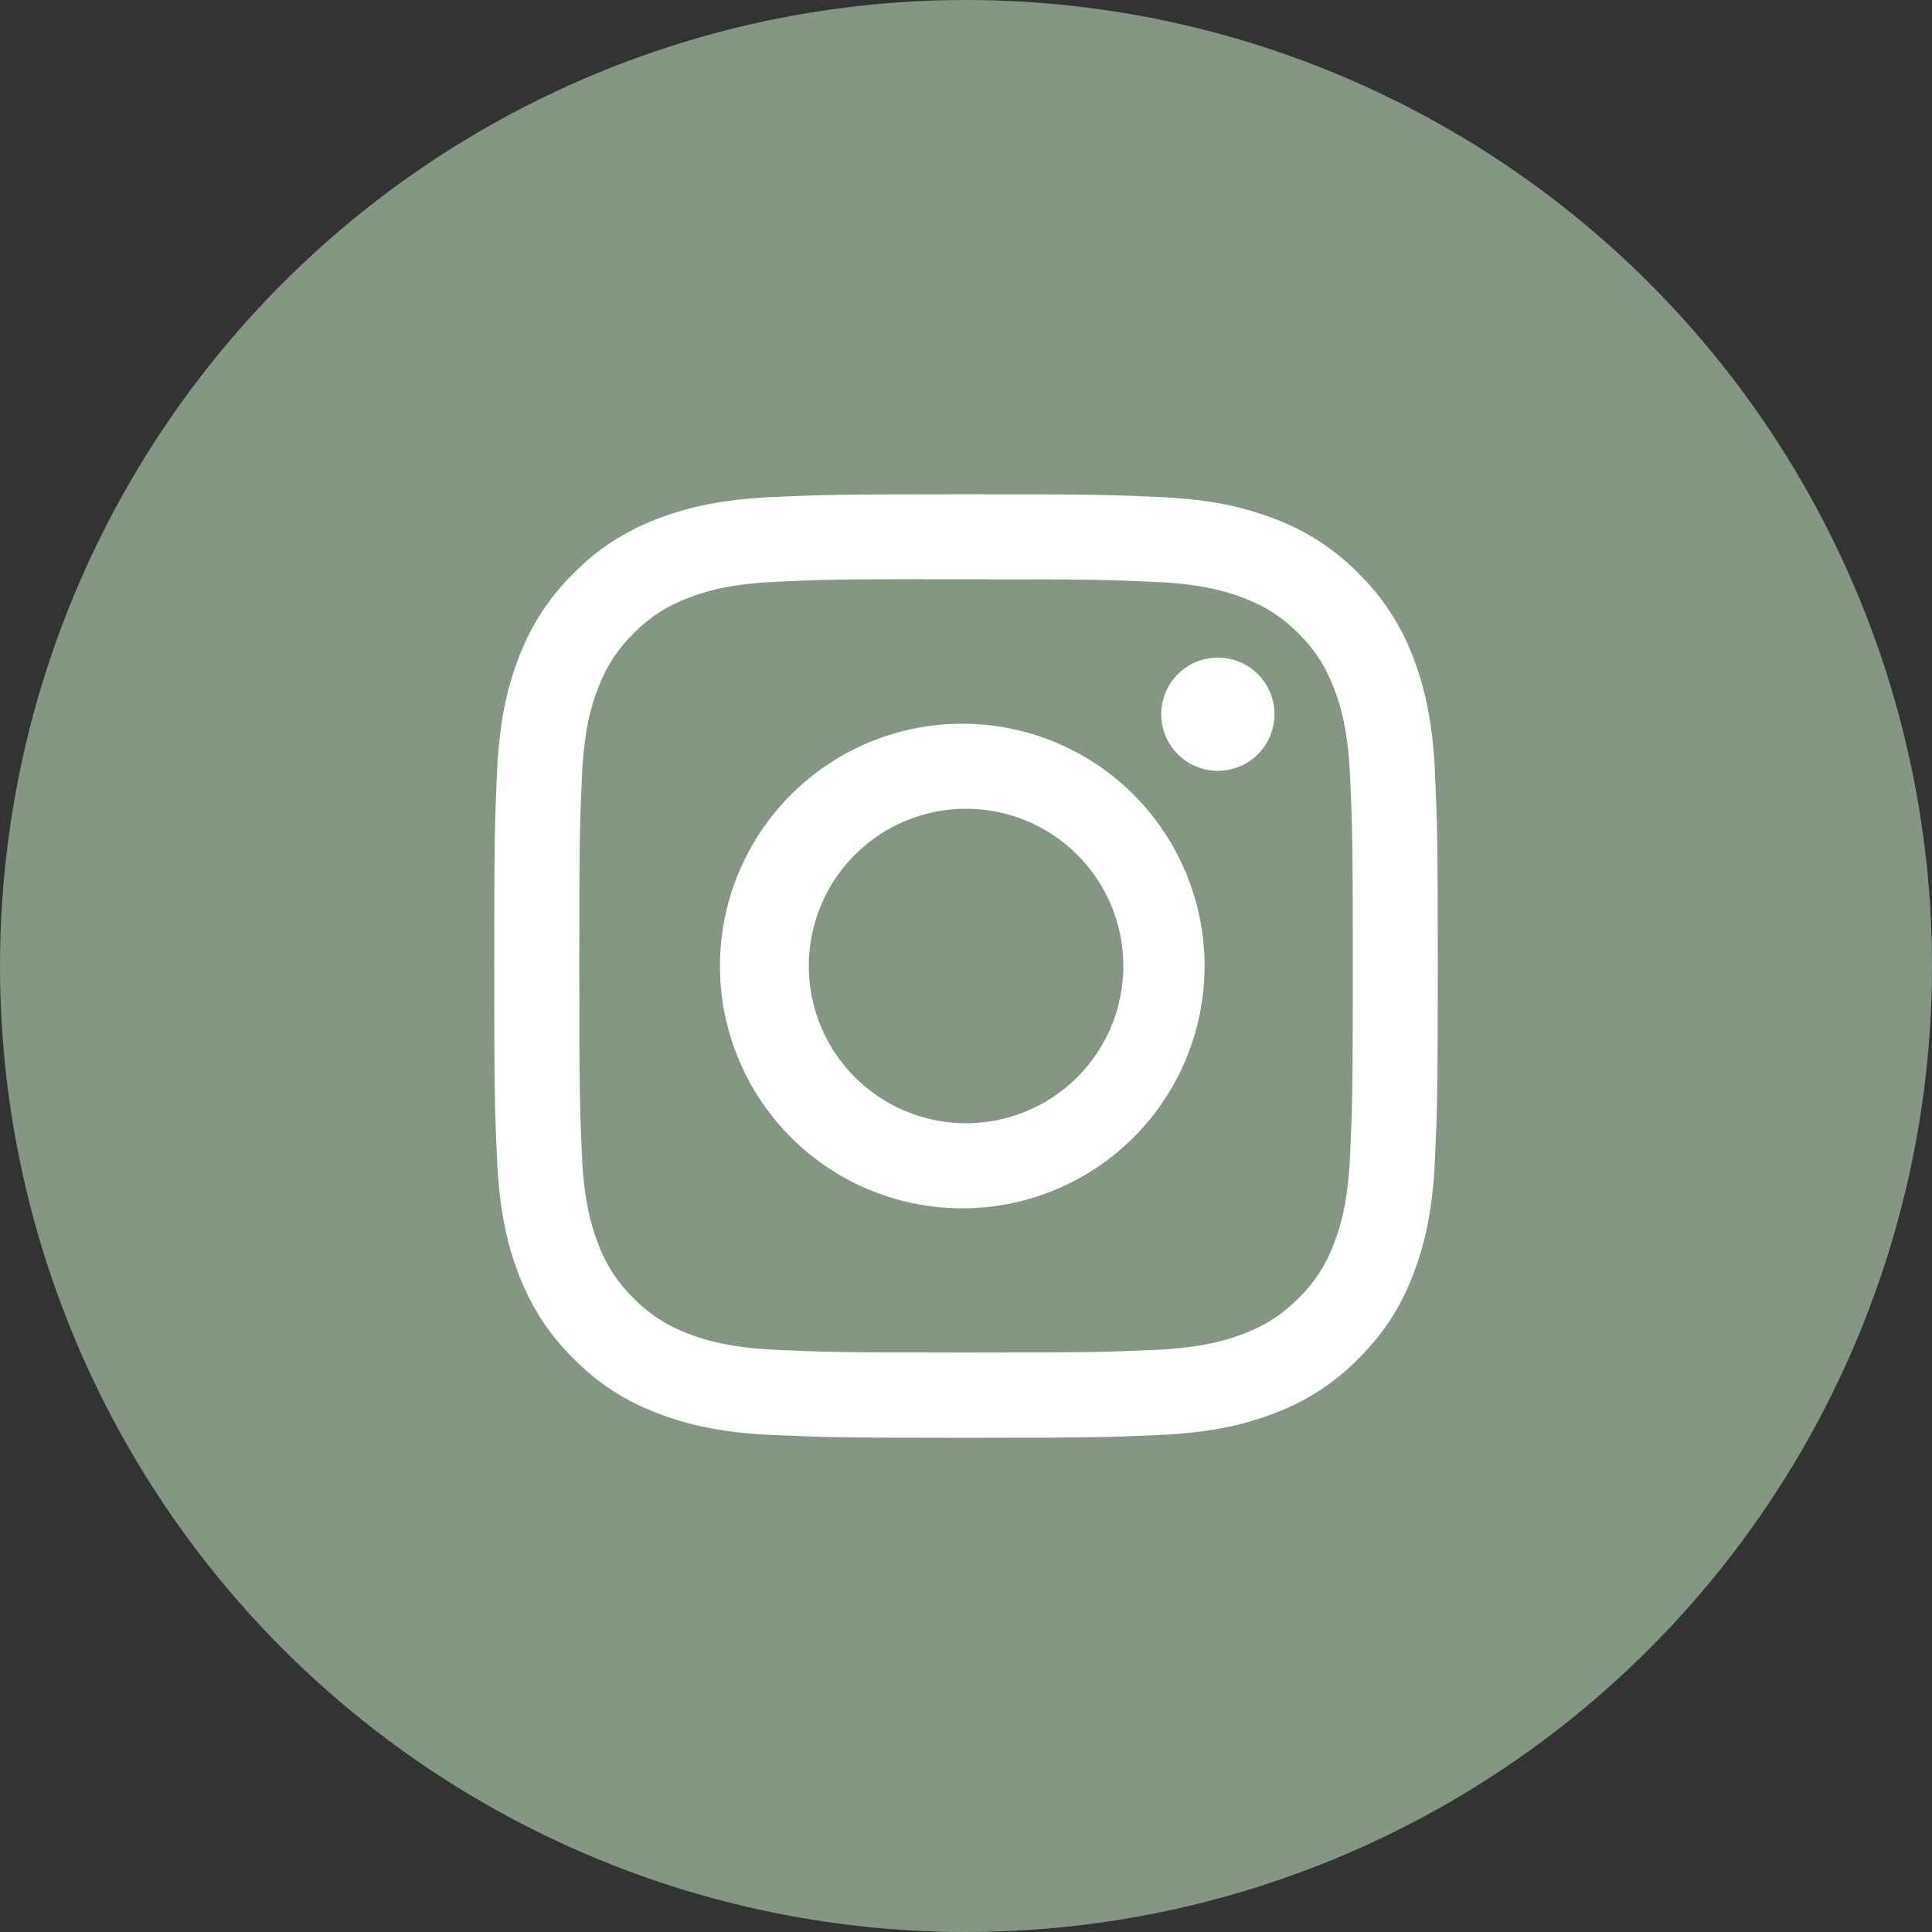
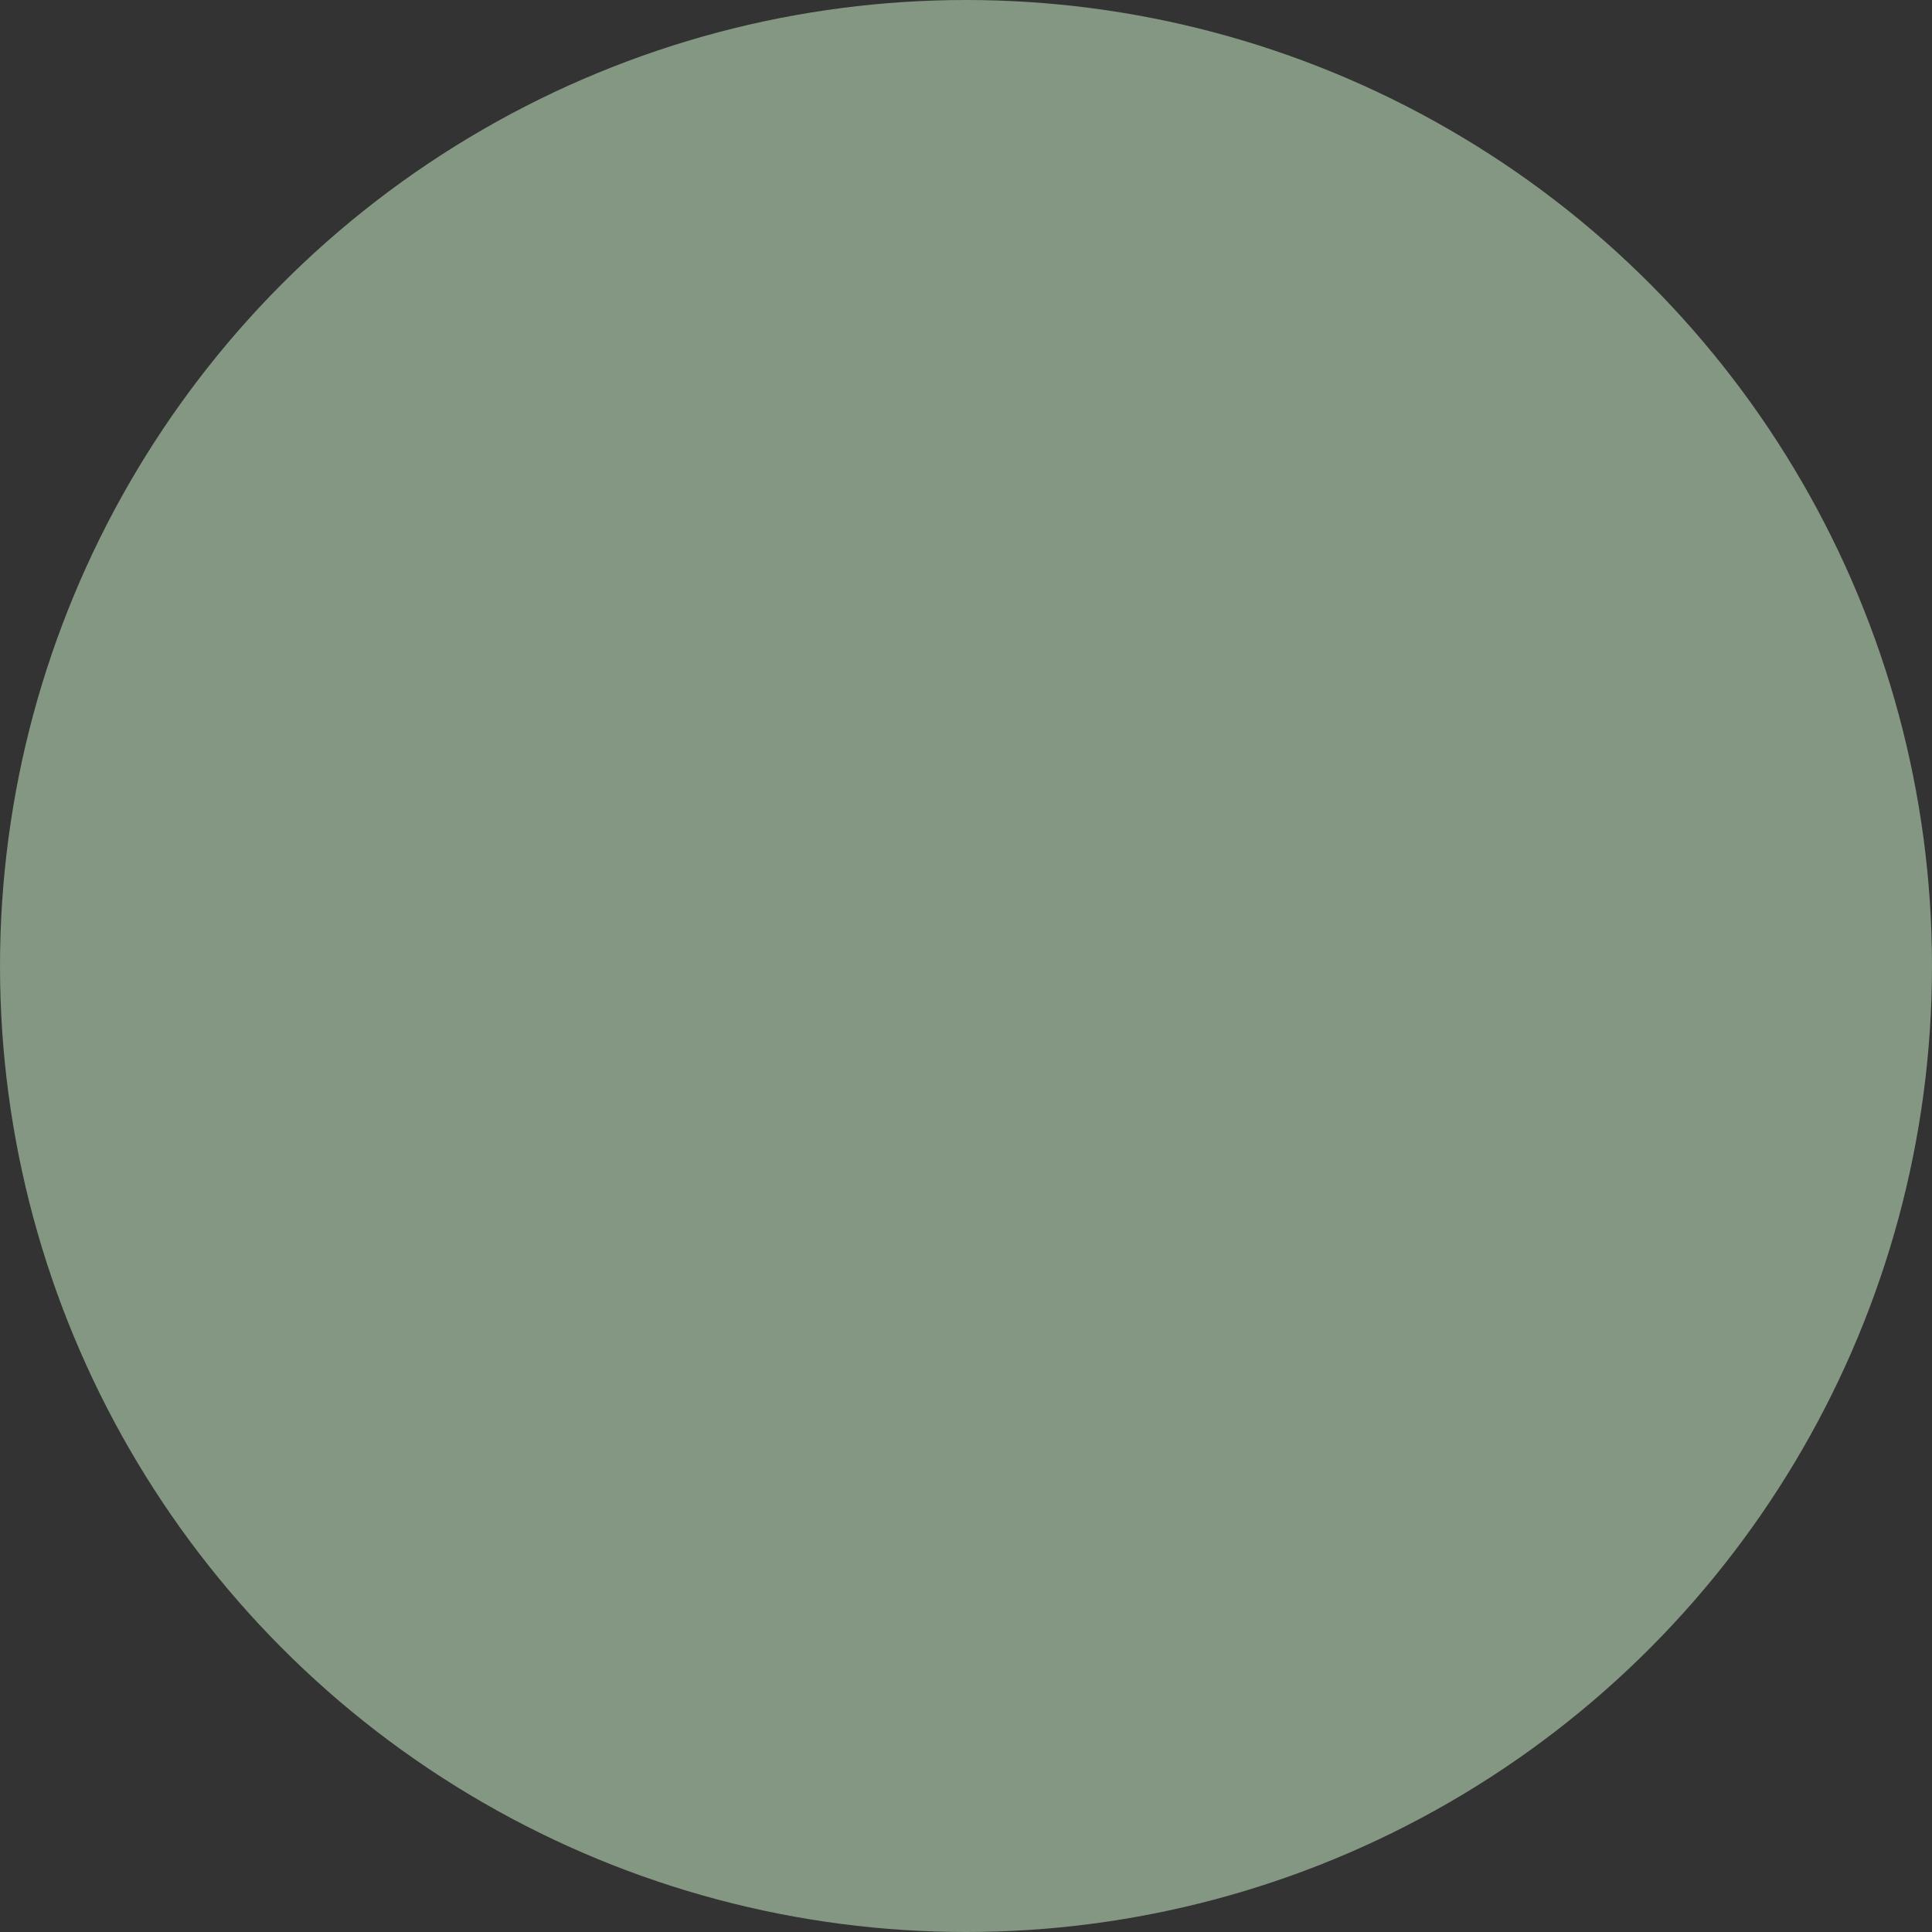
<svg xmlns="http://www.w3.org/2000/svg" width="43" height="43" viewBox="0 0 43 43" fill="none">
  <rect x="0" y="0" width="43" height="43" fill="#333333" stroke="none" />
  <circle cx="21.5" cy="21.5" r="21.5" fill="#839783" />
-   <path d="M21.5 11C18.651 11 18.292 11.013 17.173 11.063C16.053 11.116 15.291 11.291 14.623 11.551C13.922 11.815 13.287 12.228 12.763 12.763C12.229 13.287 11.815 13.922 11.551 14.623C11.291 15.289 11.114 16.053 11.063 17.169C11.013 18.291 11 18.648 11 21.501C11 24.352 11.013 24.709 11.063 25.829C11.116 26.947 11.291 27.709 11.551 28.378C11.82 29.068 12.179 29.653 12.763 30.237C13.345 30.821 13.931 31.181 14.621 31.449C15.291 31.709 16.052 31.886 17.17 31.937C18.291 31.987 18.648 32 21.5 32C24.352 32 24.708 31.987 25.829 31.937C26.946 31.884 27.711 31.709 28.379 31.449C29.079 31.185 29.713 30.772 30.237 30.237C30.821 29.653 31.18 29.068 31.449 28.378C31.707 27.709 31.884 26.947 31.937 25.829C31.987 24.709 32 24.352 32 21.5C32 18.648 31.987 18.291 31.937 17.17C31.884 16.053 31.707 15.289 31.449 14.623C31.185 13.922 30.771 13.287 30.237 12.763C29.713 12.228 29.078 11.815 28.378 11.551C27.708 11.291 26.944 11.114 25.827 11.063C24.706 11.013 24.351 11 21.497 11H21.501H21.5ZM20.559 12.893H21.501C24.305 12.893 24.637 12.902 25.743 12.953C26.767 12.999 27.324 13.171 27.694 13.314C28.183 13.504 28.534 13.733 28.901 14.1C29.269 14.468 29.496 14.817 29.686 15.308C29.83 15.676 30.001 16.233 30.047 17.257C30.098 18.363 30.109 18.695 30.109 21.497C30.109 24.3 30.098 24.633 30.047 25.739C30.001 26.763 29.829 27.318 29.686 27.688C29.518 28.144 29.249 28.557 28.9 28.895C28.532 29.262 28.183 29.489 27.692 29.68C27.325 29.824 26.768 29.994 25.743 30.042C24.637 30.092 24.305 30.103 21.501 30.103C18.698 30.103 18.364 30.092 17.258 30.042C16.234 29.994 15.679 29.824 15.309 29.68C14.853 29.511 14.44 29.243 14.101 28.895C13.752 28.556 13.483 28.143 13.314 27.687C13.171 27.318 12.999 26.762 12.953 25.738C12.903 24.632 12.893 24.3 12.893 21.495C12.893 18.691 12.903 18.36 12.953 17.254C13 16.23 13.171 15.674 13.315 15.304C13.506 14.814 13.734 14.464 14.101 14.096C14.469 13.729 14.818 13.502 15.309 13.311C15.679 13.167 16.234 12.996 17.258 12.949C18.227 12.904 18.602 12.891 20.559 12.89V12.893ZM27.106 14.636C26.94 14.636 26.776 14.668 26.623 14.732C26.471 14.795 26.332 14.888 26.215 15.005C26.098 15.122 26.005 15.261 25.942 15.413C25.878 15.566 25.846 15.73 25.846 15.896C25.846 16.061 25.878 16.225 25.942 16.378C26.005 16.531 26.098 16.67 26.215 16.787C26.332 16.904 26.471 16.996 26.623 17.06C26.776 17.123 26.94 17.156 27.106 17.156C27.44 17.156 27.76 17.023 27.997 16.787C28.233 16.55 28.366 16.23 28.366 15.896C28.366 15.562 28.233 15.241 27.997 15.005C27.76 14.768 27.44 14.636 27.106 14.636ZM21.501 16.108C20.786 16.097 20.076 16.228 19.412 16.494C18.748 16.76 18.143 17.156 17.634 17.658C17.124 18.159 16.719 18.758 16.443 19.417C16.166 20.077 16.024 20.785 16.024 21.501C16.024 22.216 16.166 22.924 16.443 23.584C16.719 24.244 17.124 24.842 17.634 25.344C18.143 25.846 18.748 26.241 19.412 26.507C20.076 26.773 20.786 26.904 21.501 26.893C22.917 26.871 24.267 26.293 25.26 25.284C26.253 24.275 26.81 22.916 26.81 21.501C26.81 20.085 26.253 18.726 25.26 17.717C24.267 16.708 22.917 16.13 21.501 16.108ZM21.501 18C22.43 18 23.32 18.368 23.977 19.025C24.633 19.681 25.002 20.572 25.002 21.5C25.002 22.428 24.633 23.319 23.977 23.975C23.32 24.632 22.43 25 21.501 25C20.573 25 19.683 24.632 19.026 23.975C18.37 23.319 18.001 22.428 18.001 21.5C18.001 20.572 18.37 19.681 19.026 19.025C19.683 18.368 20.573 18 21.501 18Z" fill="white" />
</svg>